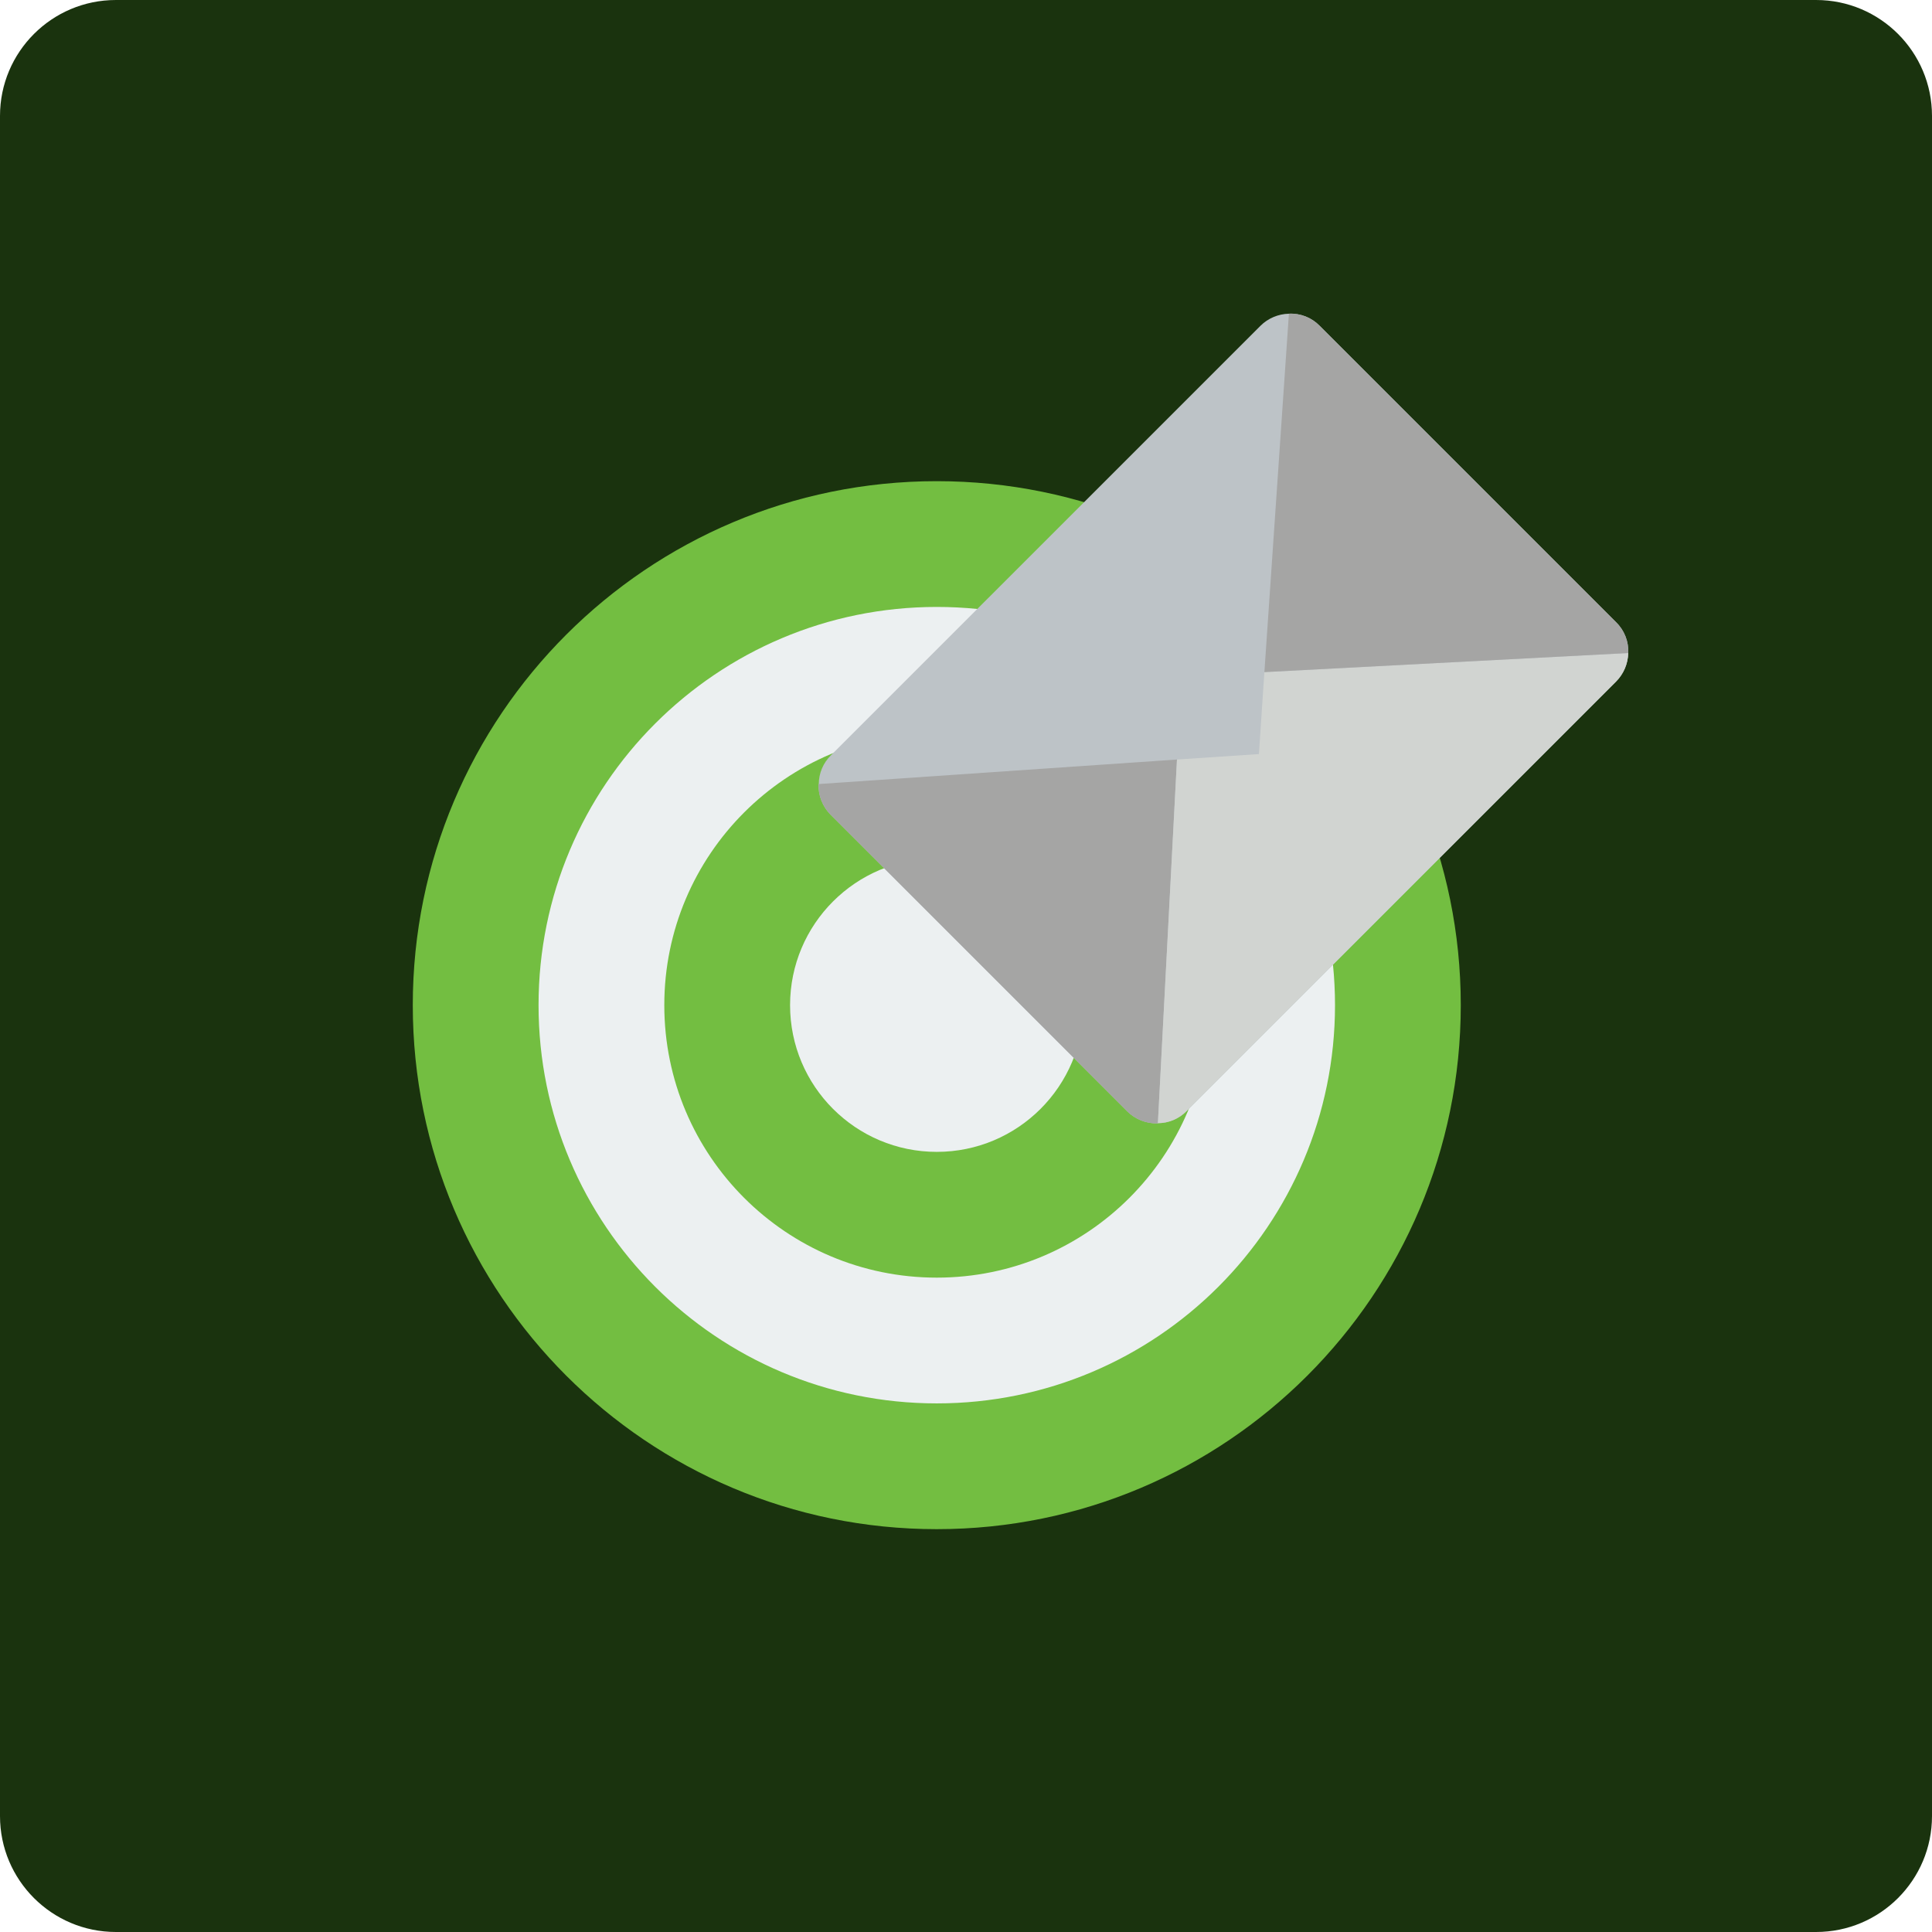
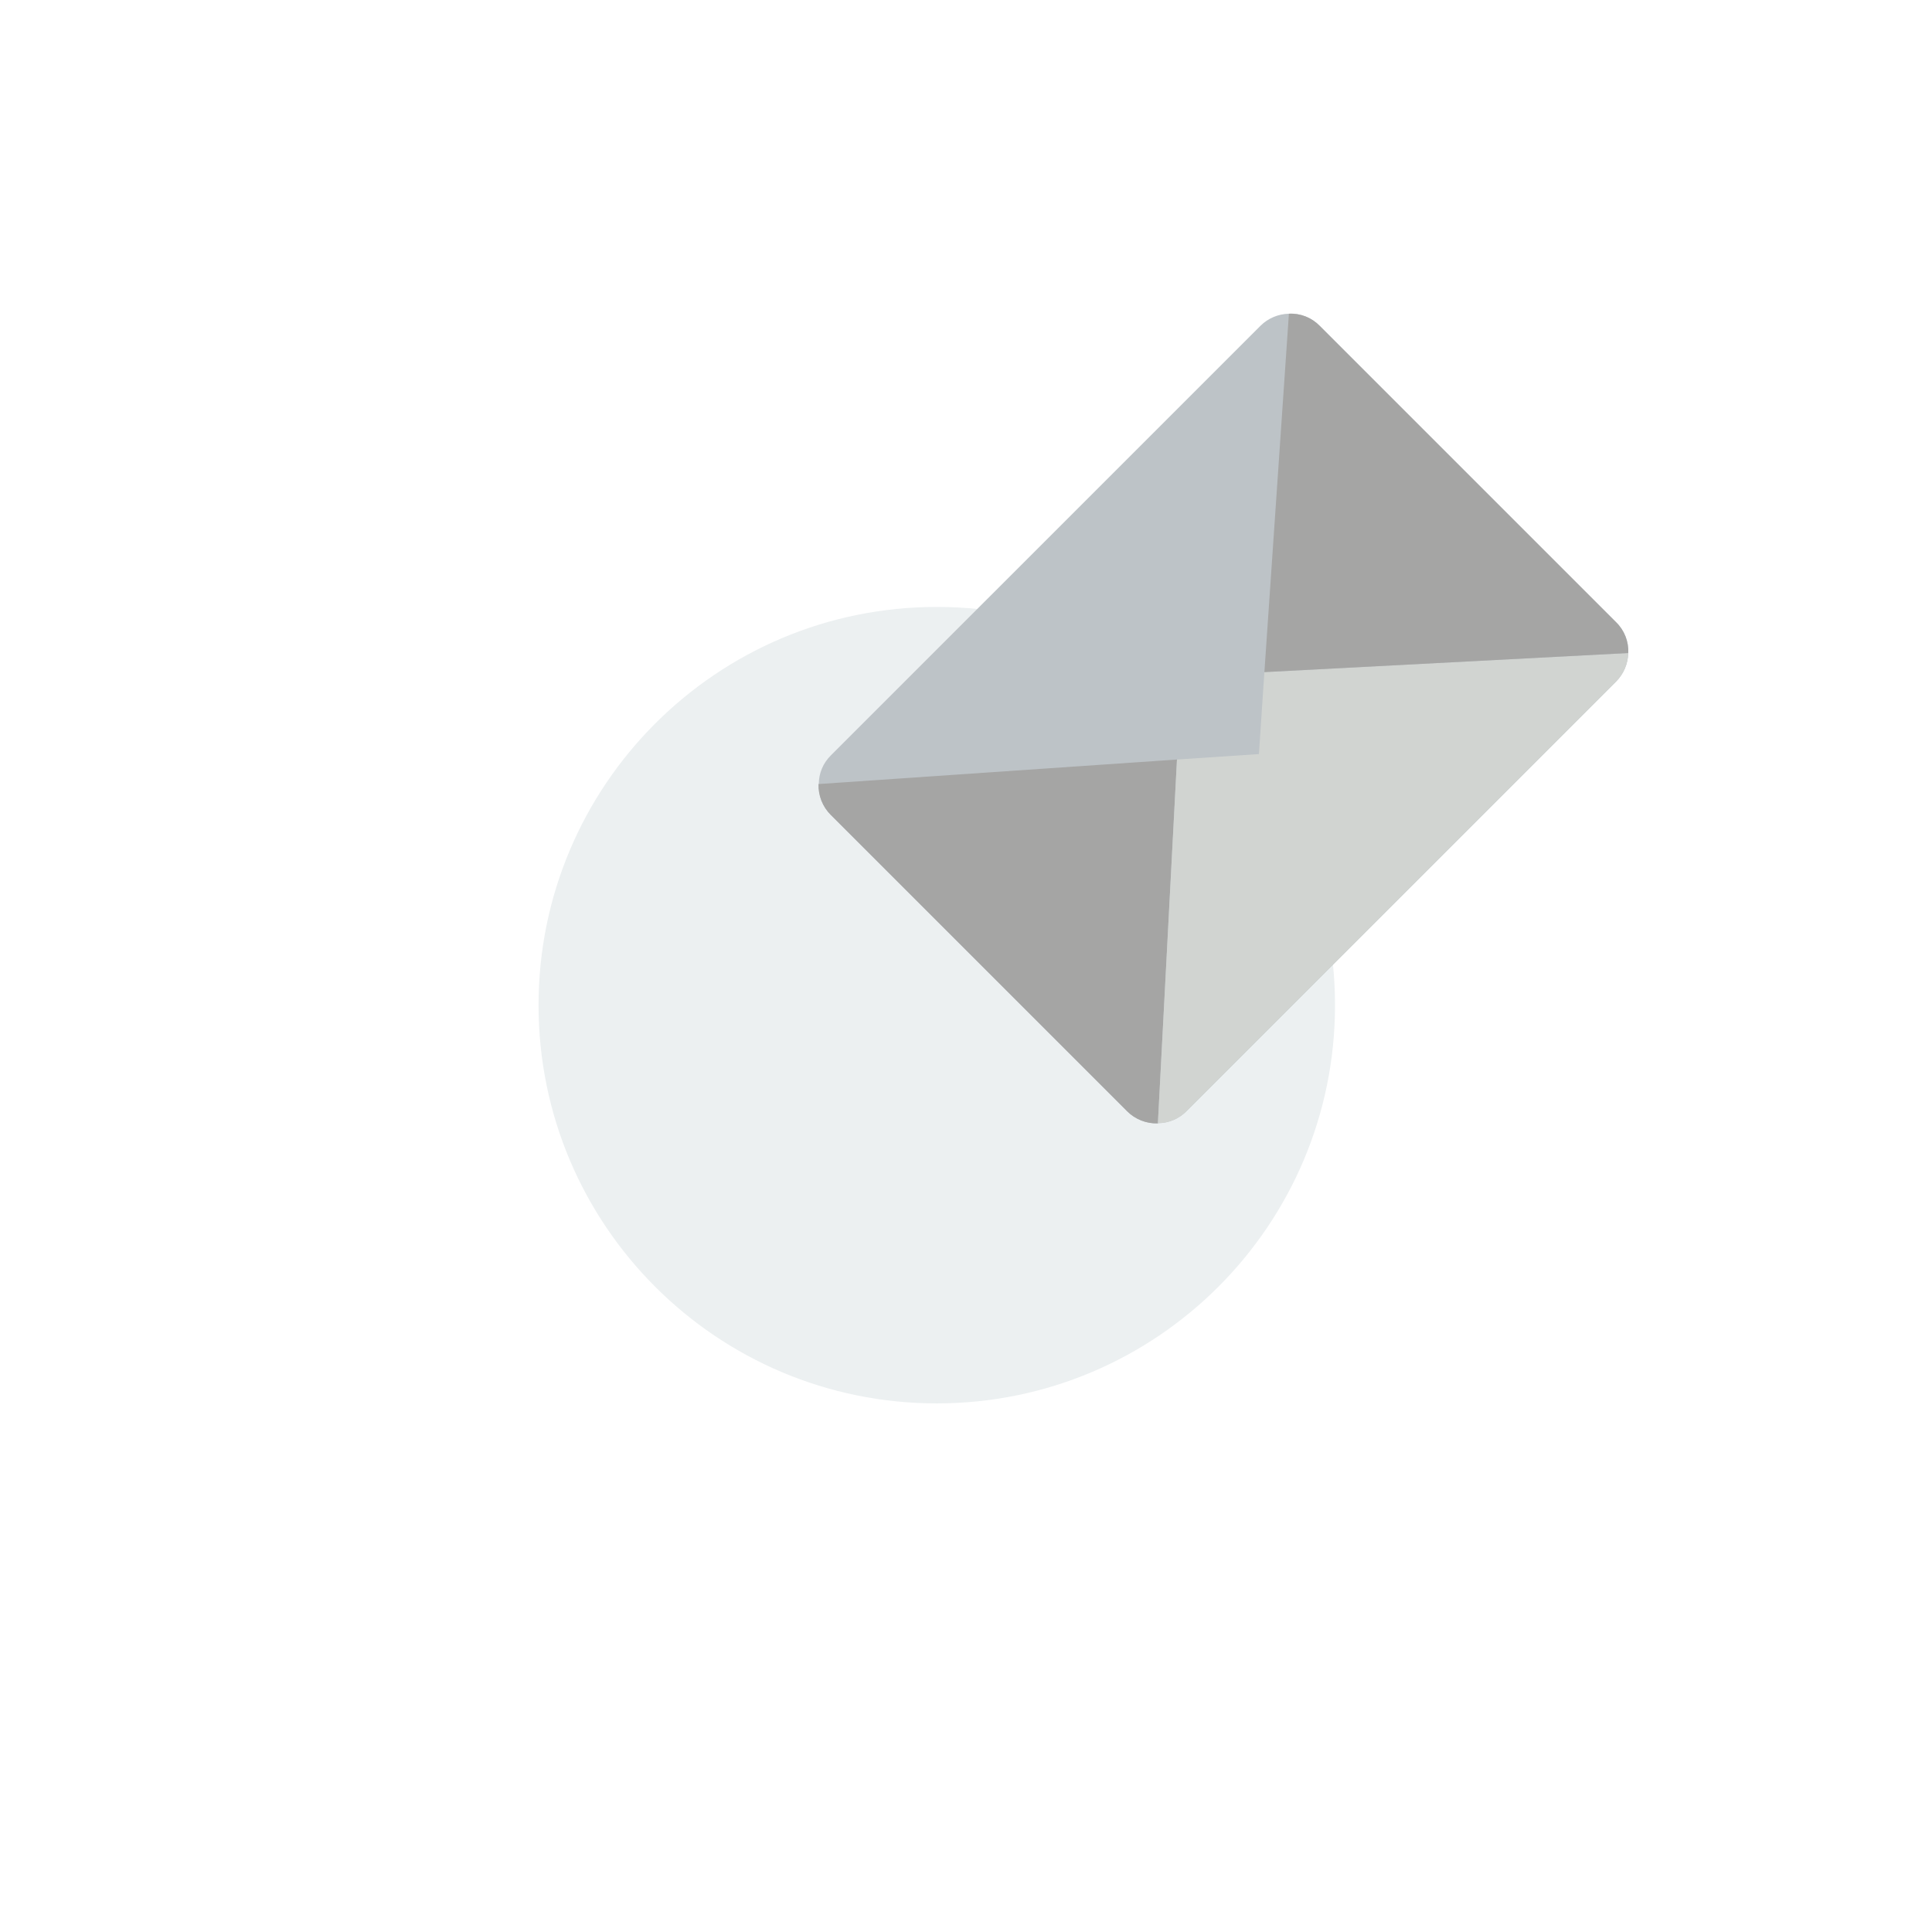
<svg xmlns="http://www.w3.org/2000/svg" width="500" zoomAndPan="magnify" viewBox="0 0 375 375" height="500" preserveAspectRatio="xMidYMid meet" version="1.2">
  <defs>
    <clipPath id="9768674506">
      <path d="M 3 3 L 372 3 L 372 372 L 3 372 Z M 3 3 " />
    </clipPath>
    <clipPath id="51d6471333">
-       <path d="M 0 22.5 L 0 352.5 C 0 364.926 10.074 375 22.5 375 L 352.5 375 C 364.926 375 375 364.926 375 352.5 L 375 22.5 C 375 10.074 364.926 0 352.5 0 L 22.5 0 C 10.074 0 0 10.074 0 22.5 Z M 0 22.5 " />
-     </clipPath>
+       </clipPath>
    <clipPath id="cb6265b8a2">
-       <path d="M 0 22.5 L 0 352.5 C 0 364.926 10.074 375 22.5 375 L 352.5 375 C 364.926 375 375 364.926 375 352.5 L 375 22.5 C 375 10.074 364.926 0 352.5 0 L 22.5 0 C 10.074 0 0 10.074 0 22.5 Z M 0 22.5 " />
-     </clipPath>
+       </clipPath>
    <clipPath id="0435607186">
-       <path d="M 80.121 93 L 284 93 L 284 297 L 80.121 297 Z M 80.121 93 " />
-     </clipPath>
+       </clipPath>
    <clipPath id="6e59118cf7">
      <path d="M 158 60.793 L 316.371 60.793 L 316.371 219 L 158 219 Z M 158 60.793 " />
    </clipPath>
    <clipPath id="6488d46c25">
      <path d="M 224 126 L 316.371 126 L 316.371 219 L 224 219 Z M 224 126 " />
    </clipPath>
    <clipPath id="afd4c2d63e">
      <path d="M 245 60.793 L 316.371 60.793 L 316.371 131 L 245 131 Z M 245 60.793 " />
    </clipPath>
  </defs>
  <g id="9f8364f1d7">
    <g clip-rule="nonzero" clip-path="url(#9768674506)">
      <g clip-rule="nonzero" clip-path="url(#51d6471333)">
        <path style=" stroke:none;fill-rule:nonzero;fill:#ff0000;fill-opacity:1;" d="M 370.453 190.707 C 368.453 193.992 365.051 195.93 361.695 197.805 C 363.113 199.859 363.062 202.613 362.43 205.027 C 361.797 207.441 360.648 209.699 360.004 212.113 C 359.363 214.531 359.527 217.723 360.926 219.781 C 359 219.863 357.383 221.41 356.594 223.184 C 355.816 224.953 355.691 226.922 355.527 228.852 C 355.363 230.777 355.102 232.766 354.098 234.414 L 354.141 234.426 C 356.906 235.523 359.789 236.695 361.746 238.941 C 362.316 239.605 362.805 240.352 363.105 241.16 C 363.789 243.023 363.512 245.141 362.742 246.961 C 361.977 248.797 360.762 250.402 359.574 251.988 C 361.129 253.531 363.676 255.273 364.379 257.355 C 364.824 258.684 364.867 260.113 365.066 261.5 C 365.75 266.414 368.359 271.035 368.195 275.996 L 368.195 276.008 C 368.184 276.516 367.812 276.941 367.379 277.199 C 366.941 277.461 366.453 277.605 366.012 277.832 C 364.465 278.621 363.648 280.371 363.324 282.082 C 363.004 283.793 363.055 285.555 362.691 287.254 C 361.957 290.711 359.305 293.523 357.004 296.219 C 358.258 297.793 359.531 299.387 360.246 301.266 C 360.961 303.141 361.043 305.367 359.977 307.066 C 358.672 309.148 355.531 310.145 353.156 310.766 C 354.906 312.469 356.762 314.344 357.113 316.758 C 357.352 318.438 356.832 320.145 357.051 321.824 C 357.238 323.273 357.973 324.613 358.914 325.723 C 359.859 326.832 361.008 327.766 362.137 328.688 C 360.086 331.766 360.293 336.172 361.258 339.746 C 362.223 343.32 363.93 346.656 364.875 350.242 C 366.086 354.812 366.004 359.715 364.656 364.242 C 358.512 365.703 351.391 365.715 345.414 363.672 C 342.668 362.73 340.035 361.434 337.195 360.824 C 334.355 360.211 330.934 360.305 328.625 362.055 C 327.566 360.316 325.941 358.926 324.055 358.172 C 321.867 357.289 319.441 357.258 317.113 356.887 C 314.781 356.512 312.191 355.508 310.875 353.547 C 310.316 356.004 309.164 358.324 307.539 360.254 C 306.957 360.938 306.254 361.609 305.363 361.746 C 304.691 361.836 304.023 361.609 303.391 361.363 C 301.012 360.43 298.656 359 296.562 357.527 C 295.32 357.465 294.199 358.273 293.34 359.164 C 292.48 360.055 291.734 361.102 290.688 361.766 C 288.004 363.453 284.355 362.137 281.402 363.289 C 278.977 364.23 276.926 366.52 275.602 368.762 C 274.75 368.035 273.609 367.785 272.504 367.691 C 271.391 367.602 270.273 367.641 269.188 367.391 C 267.559 367.031 266.129 366.066 264.547 365.559 C 262.297 364.832 259.828 365.051 257.594 364.316 C 255.051 363.484 253.066 361.516 251.176 359.621 C 248.824 361.383 247.738 361.773 245 362.863 C 243.902 363.297 242.711 363.68 241.559 363.402 C 240.609 363.164 239.82 362.5 239.125 361.809 C 237.082 359.777 235.434 357.164 234.297 354.512 C 231.309 356.047 227.602 354.906 224.398 355.922 C 222.16 356.637 220.16 358.535 219.383 360.762 C 217.766 359.219 215.184 359.207 213.051 359.871 C 210.914 360.535 208.988 361.746 206.852 362.414 C 203.961 363.301 200.746 363.117 197.984 361.887 L 197.992 361.285 C 196.945 365.266 194.094 368.734 190.398 370.531 C 189.352 371.039 188.191 371.422 187.051 371.246 C 186.086 371.09 185.227 370.559 184.438 369.988 C 181.547 367.926 179.078 365.266 177.234 362.219 C 173.949 362.777 170.602 363.336 167.547 362.012 C 165.98 361.336 164.621 360.207 163.027 359.613 C 160.52 358.691 157.516 359.293 155.547 361.098 C 155.148 359.18 153.504 357.586 151.719 356.789 C 149.926 355.988 147.949 355.773 146 355.566 C 144.051 355.359 142.074 355.129 140.289 354.309 C 139.98 357.16 138.84 359.348 136.914 361.469 C 136.137 362.328 135.191 363.117 134.051 363.297 C 133.316 363.41 132.559 363.254 131.844 363.059 C 129.234 362.352 126.758 361.172 124.57 359.586 C 121.004 360.809 118.891 364.539 115.211 365.359 C 113.484 365.738 111.637 365.398 109.906 365.781 C 108.551 366.082 107.336 366.797 106 367.191 C 103.648 367.887 100.977 367.566 98.871 368.82 C 97.762 366.301 95.059 364.25 92.414 363.492 C 90.859 363.047 89.211 363.016 87.629 362.676 C 84.602 362.031 81.297 359.699 79.461 357.215 C 78.105 358.469 77.855 358.707 76.25 359.641 C 74.641 360.574 72.758 361.121 70.934 360.852 C 69.266 360.605 67.742 359.648 66.676 358.355 C 65.598 357.059 64.727 354.906 64.512 353.234 C 63.109 355.473 60.539 356.852 57.922 357.121 C 56.129 357.309 54.301 357.016 52.531 357.348 C 50.055 357.816 47.434 359.926 46.398 362.219 C 44.211 360.602 41.266 360.391 38.562 360.766 C 34.219 361.367 30.18 363.266 25.949 364.395 C 21.07 365.699 14.25 365.734 10.395 364.25 C 9.039 359.723 8.965 354.82 10.176 350.25 C 11.129 346.676 12.84 343.328 13.797 339.754 C 14.762 336.176 14.977 331.773 12.914 328.695 C 14.055 327.773 15.195 326.852 16.137 325.73 C 17.078 324.609 17.816 323.285 18.004 321.832 C 18.219 320.152 17.691 318.445 17.941 316.766 C 18.293 314.352 20.148 312.477 21.898 310.773 C 19.516 310.164 16.387 309.156 15.078 307.074 C 14.012 305.375 14.094 303.148 14.809 301.273 C 15.523 299.398 16.797 297.789 18.051 296.227 C 15.75 293.531 13.098 290.734 12.359 287.262 C 11.996 285.559 12.059 283.801 11.727 282.09 C 11.406 280.379 10.586 278.629 9.043 277.84 C 8.598 277.613 8.102 277.469 7.676 277.207 C 7.238 276.949 6.867 276.523 6.859 276.016 L 6.859 276.004 C 6.684 271.051 9.293 266.422 9.988 261.508 C 10.184 260.121 10.227 258.691 10.672 257.363 C 11.379 255.281 13.914 253.551 15.48 251.996 C 14.277 250.41 13.074 248.801 12.309 246.969 C 11.547 245.137 11.254 243.023 11.949 241.168 C 12.246 240.352 12.734 239.602 13.305 238.949 C 15.254 236.699 18.145 235.52 20.914 234.434 L 20.953 234.422 C 19.949 232.766 19.699 230.785 19.523 228.859 C 19.359 226.93 19.234 224.949 18.457 223.191 C 17.68 221.426 16.062 219.875 14.125 219.789 C 15.523 217.719 15.691 214.535 15.047 212.121 C 14.406 209.711 13.254 207.449 12.621 205.035 C 11.988 202.621 11.938 199.863 13.359 197.812 C 10 195.938 6.602 194 4.602 190.715 C 3.844 189.484 3.324 188.012 3.586 186.59 C 3.781 185.512 4.402 184.559 5.078 183.688 C 6.176 182.266 7.441 180.984 8.852 179.863 C 9.793 179.117 10.809 178.422 11.555 177.48 C 12.301 176.539 12.746 175.254 12.344 174.113 C 12.125 172.215 12.188 169.934 12.789 168.113 C 13.461 166.07 14.961 164.371 15.574 162.309 C 16.281 159.957 15.738 157.18 14.125 155.336 C 15.254 154.859 16.426 154.352 17.234 153.426 C 17.961 152.598 18.324 151.52 18.602 150.453 C 19.391 147.469 19.66 144.371 19.93 141.301 C 19.961 141.004 19.984 140.672 19.816 140.414 C 19.66 140.152 18.664 139.895 18.477 140.133 C 15.078 139.316 12.289 136.359 11.672 132.91 C 11.047 129.461 12.645 125.727 15.555 123.781 C 13.016 122.184 11.234 119.387 10.324 116.523 C 9.414 113.664 9.121 110.648 8.664 107.684 C 8.211 104.719 7.547 101.715 6.004 99.145 C 8.418 97.332 11.016 95.578 11.816 92.793 C 12.406 90.762 12.27 88.574 12.758 86.512 C 13.422 83.664 15.297 81.125 17.816 79.652 C 16.574 78.078 15.348 76.035 14.727 74.129 C 14.105 72.223 14.094 70.039 15.133 68.316 C 16.438 66.129 19.352 65.012 21.836 64.434 L 21.941 64.434 C 20.707 63.52 20.758 63.582 19.867 62.34 C 18.789 60.828 18.324 58.953 18.043 57.109 C 17.762 55.262 17.637 53.387 17.121 51.594 C 17.164 50.32 16.477 48.809 15.41 48.113 C 14.703 47.656 13.781 47.367 13.441 46.602 C 13.223 46.102 13.324 45.512 13.605 45.055 C 13.887 44.602 14.391 44.176 14.871 43.914 C 14.715 38.805 12.633 33.977 11.316 29.035 C 9.688 22.973 9.191 16.621 9.855 10.383 C 13.719 8.898 21.102 9.262 25.98 10.57 C 30.207 11.699 34.25 13.594 38.594 14.199 C 41.289 14.57 44.23 14.363 46.426 12.746 C 47.465 15.047 50.086 17.164 52.562 17.617 C 54.336 17.949 56.156 17.66 57.949 17.844 C 60.582 18.113 63.141 19.492 64.539 21.73 C 64.766 20.062 65.637 17.918 66.703 16.609 C 67.781 15.316 69.305 14.371 70.965 14.113 C 72.801 13.832 74.676 14.391 76.281 15.324 C 77.887 16.246 78.137 16.484 79.492 17.75 C 81.336 15.262 84.633 12.93 87.656 12.289 C 89.242 11.953 90.891 11.914 92.445 11.469 C 95.098 10.711 97.793 8.672 98.898 6.141 C 101.016 7.398 103.676 7.066 106.031 7.77 C 107.359 8.164 108.578 8.879 109.938 9.18 C 111.676 9.562 113.512 9.223 115.242 9.605 C 118.922 10.422 121.035 14.164 124.602 15.379 C 126.789 13.793 129.262 12.602 131.875 11.906 C 132.602 11.707 133.348 11.551 134.082 11.668 C 135.223 11.844 136.176 12.633 136.941 13.492 C 138.859 15.617 140.012 17.801 140.32 20.652 C 142.102 19.836 144.082 19.605 146.031 19.398 C 147.977 19.191 149.957 18.973 151.75 18.176 C 153.543 17.379 155.18 15.781 155.574 13.863 C 157.547 15.676 160.551 16.27 163.059 15.348 C 164.664 14.758 166.012 13.629 167.574 12.953 C 170.633 11.637 173.98 12.195 177.266 12.746 C 179.109 9.699 181.574 7.047 184.469 4.973 C 185.266 4.402 186.113 3.875 187.078 3.719 C 188.23 3.543 189.391 3.926 190.426 4.434 C 194.129 6.227 196.977 9.699 198.023 13.676 L 198.012 13.078 C 200.781 11.844 203.992 11.656 206.883 12.551 C 209.016 13.211 210.945 14.426 213.078 15.09 C 215.215 15.754 217.785 15.734 219.414 14.199 C 220.18 16.418 222.18 18.324 224.426 19.039 C 227.629 20.055 231.34 18.914 234.324 20.449 C 235.465 17.797 237.113 15.195 239.156 13.156 C 239.852 12.461 240.637 11.797 241.59 11.559 C 242.738 11.281 243.934 11.664 245.031 12.102 C 247.754 13.188 248.855 13.582 251.207 15.344 C 253.094 13.445 255.074 11.488 257.621 10.648 C 259.859 9.914 262.336 10.129 264.574 9.406 C 266.16 8.898 267.59 7.934 269.219 7.57 C 270.305 7.332 271.426 7.371 272.531 7.27 C 273.641 7.176 274.781 6.918 275.629 6.203 C 276.957 8.441 278.996 10.742 281.434 11.676 C 284.398 12.816 288.047 11.5 290.719 13.199 C 291.773 13.859 292.512 14.906 293.371 15.797 C 294.23 16.688 295.352 17.496 296.594 17.434 C 298.684 15.977 301.047 14.543 303.422 13.602 C 304.055 13.352 304.719 13.121 305.391 13.219 C 306.281 13.344 306.988 14.016 307.566 14.711 C 309.195 16.637 310.344 18.961 310.906 21.414 C 312.219 19.457 314.812 18.449 317.141 18.078 C 319.477 17.703 321.887 17.672 324.086 16.793 C 325.969 16.035 327.598 14.648 328.656 12.906 C 330.965 14.672 334.387 14.762 337.227 14.141 C 340.066 13.527 342.699 12.223 345.441 11.289 C 351.422 9.246 359.102 8.918 365.258 10.379 C 365.922 16.613 365.422 22.969 363.797 29.031 C 362.469 33.973 360.387 38.793 360.242 43.91 C 360.719 44.156 361.219 44.582 361.508 45.051 C 361.797 45.516 361.891 46.109 361.672 46.594 C 361.328 47.371 360.406 47.652 359.703 48.109 C 358.637 48.801 357.949 50.316 357.992 51.59 C 357.484 53.383 357.359 55.258 357.07 57.102 C 356.781 58.949 356.324 60.812 355.246 62.336 C 354.355 63.578 354.406 63.516 353.172 64.426 L 353.273 64.426 C 355.762 65.008 358.664 66.129 359.98 68.312 C 361.004 70.031 361.004 72.219 360.387 74.125 C 359.762 76.031 358.539 78.074 357.297 79.648 C 359.816 81.121 361.691 83.668 362.355 86.508 C 362.832 88.57 362.707 90.746 363.297 92.789 C 364.105 95.566 366.699 97.328 369.109 99.141 C 367.555 101.711 366.902 104.715 366.449 107.68 C 365.992 110.645 365.703 113.66 364.789 116.52 C 363.879 119.379 362.105 122.176 359.559 123.773 C 362.469 125.723 364.055 129.465 363.441 132.906 C 362.828 136.344 360.043 139.309 356.637 140.129 C 356.449 139.891 355.453 140.148 355.297 140.406 C 355.141 140.668 355.164 140.988 355.184 141.297 C 355.453 144.375 355.734 147.461 356.512 150.449 C 356.789 151.516 357.152 152.594 357.879 153.422 C 358.684 154.344 359.859 154.852 360.988 155.328 C 359.371 157.176 358.832 159.953 359.539 162.305 C 360.148 164.367 361.652 166.066 362.324 168.109 C 362.926 169.922 362.988 172.199 362.77 174.109 C 362.363 175.238 362.812 176.531 363.559 177.477 C 364.301 178.418 365.32 179.102 366.262 179.859 C 367.664 180.977 368.934 182.262 370.035 183.684 C 370.707 184.551 371.328 185.508 371.527 186.586 C 371.738 188.004 371.211 189.461 370.453 190.707 Z M 370.453 190.707 " />
      </g>
    </g>
    <g clip-rule="nonzero" clip-path="url(#cb6265b8a2)">
      <rect x="0" width="375" y="0" height="375" style="fill:#1a330e;fill-opacity:1;stroke:none;" />
    </g>
    <g clip-rule="nonzero" clip-path="url(#0435607186)">
      <path style=" stroke:none;fill-rule:nonzero;fill:#73be41;fill-opacity:1;" d="M 283.535 195.102 C 283.535 251.273 238 296.809 181.828 296.809 C 125.66 296.809 80.121 251.273 80.121 195.102 C 80.121 138.93 125.66 93.395 181.828 93.395 C 238 93.395 283.535 138.93 283.535 195.102 Z M 283.535 195.102 " />
    </g>
    <path style=" stroke:none;fill-rule:nonzero;fill:#ecf0f1;fill-opacity:1;" d="M 259.125 195.102 C 259.125 237.789 224.52 272.398 181.828 272.398 C 139.137 272.398 104.531 237.789 104.531 195.102 C 104.531 152.41 139.137 117.805 181.828 117.805 C 224.52 117.805 259.125 152.41 259.125 195.102 Z M 259.125 195.102 " />
-     <path style=" stroke:none;fill-rule:nonzero;fill:#73be41;fill-opacity:1;" d="M 234.715 195.102 C 234.715 224.312 211.035 247.988 181.828 247.988 C 152.621 247.988 128.941 224.312 128.941 195.102 C 128.941 165.891 152.621 142.215 181.828 142.215 C 211.035 142.215 234.715 165.891 234.715 195.102 Z M 234.715 195.102 " />
    <path style=" stroke:none;fill-rule:nonzero;fill:#ecf0f1;fill-opacity:1;" d="M 210.309 195.102 C 210.309 210.828 197.559 223.578 181.828 223.578 C 166.102 223.578 153.352 210.828 153.352 195.102 C 153.352 179.375 166.102 166.625 181.828 166.625 C 197.559 166.625 210.309 179.375 210.309 195.102 Z M 210.309 195.102 " />
    <g clip-rule="nonzero" clip-path="url(#6e59118cf7)">
      <path style=" stroke:none;fill-rule:nonzero;fill:#bdc3c7;fill-opacity:1;" d="M 313.68 120.773 L 256.156 63.25 C 254.594 61.641 252.414 60.781 250.176 60.891 C 248.098 60.938 246.117 61.781 244.641 63.25 L 161.242 146.648 C 159.766 148.109 158.93 150.102 158.926 152.18 L 158.883 152.18 C 158.805 154.414 159.66 156.582 161.242 158.16 L 218.77 215.688 C 220.348 217.27 222.512 218.121 224.75 218.047 L 224.75 218.004 C 226.828 218 228.82 217.168 230.281 215.688 L 313.68 132.289 C 315.145 130.812 315.992 128.832 316.039 126.754 C 316.148 124.516 315.289 122.336 313.68 120.773 Z M 313.68 120.773 " />
    </g>
    <path style=" stroke:none;fill-rule:nonzero;fill:#a5a5a4;fill-opacity:1;" d="M 228.453 147.422 L 224.75 218.004 L 224.75 218.047 C 222.516 218.121 220.348 217.27 218.77 215.688 L 161.242 158.16 C 159.66 156.582 158.805 154.414 158.883 152.18 L 158.926 152.18 Z M 228.453 147.422 " />
    <g clip-rule="nonzero" clip-path="url(#6488d46c25)">
      <path style=" stroke:none;fill-rule:nonzero;fill:#d1d4d1;fill-opacity:1;" d="M 316.039 126.754 C 315.988 128.832 315.145 130.812 313.68 132.289 L 230.281 215.688 C 228.82 217.168 226.828 218 224.746 218.004 L 228.449 147.422 L 244.355 146.363 L 245.414 130.457 Z M 316.039 126.754 " />
    </g>
    <g clip-rule="nonzero" clip-path="url(#afd4c2d63e)">
      <path style=" stroke:none;fill-rule:nonzero;fill:#a5a5a4;fill-opacity:1;" d="M 316.039 126.754 L 245.418 130.457 L 250.176 60.891 C 252.414 60.781 254.594 61.641 256.156 63.25 L 313.68 120.773 C 315.289 122.336 316.148 124.516 316.039 126.754 Z M 316.039 126.754 " />
    </g>
  </g>
</svg>